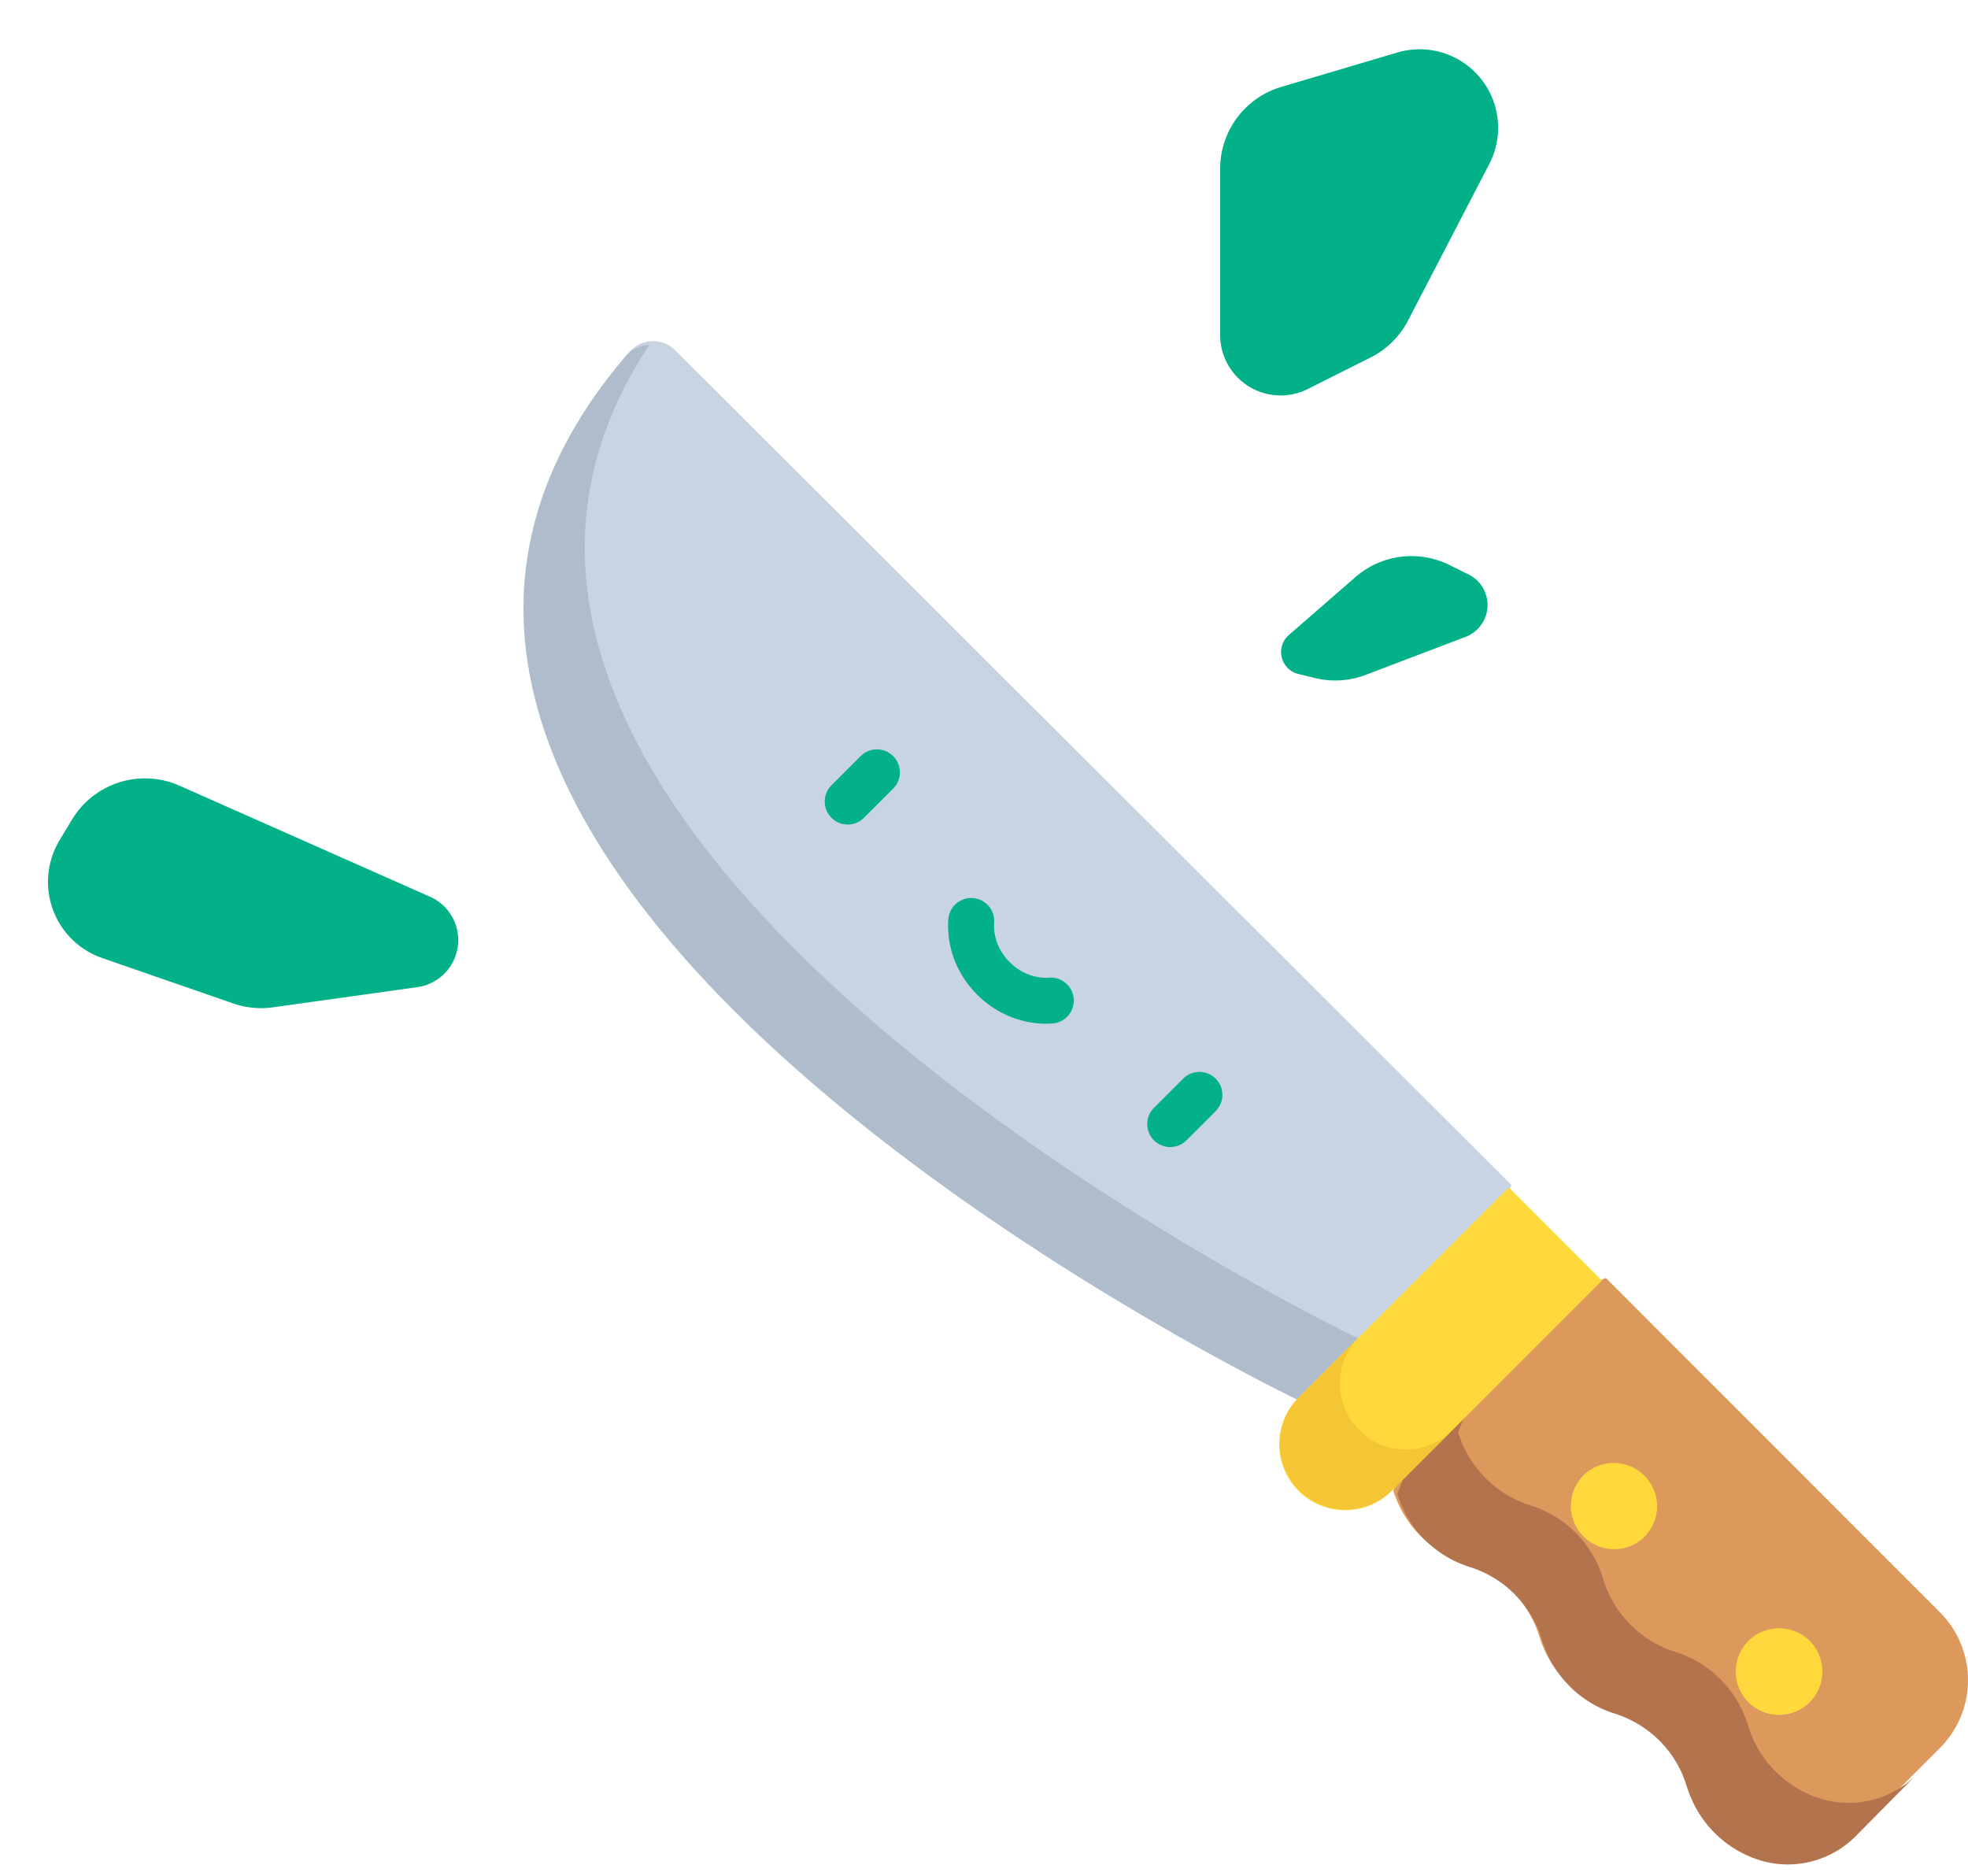
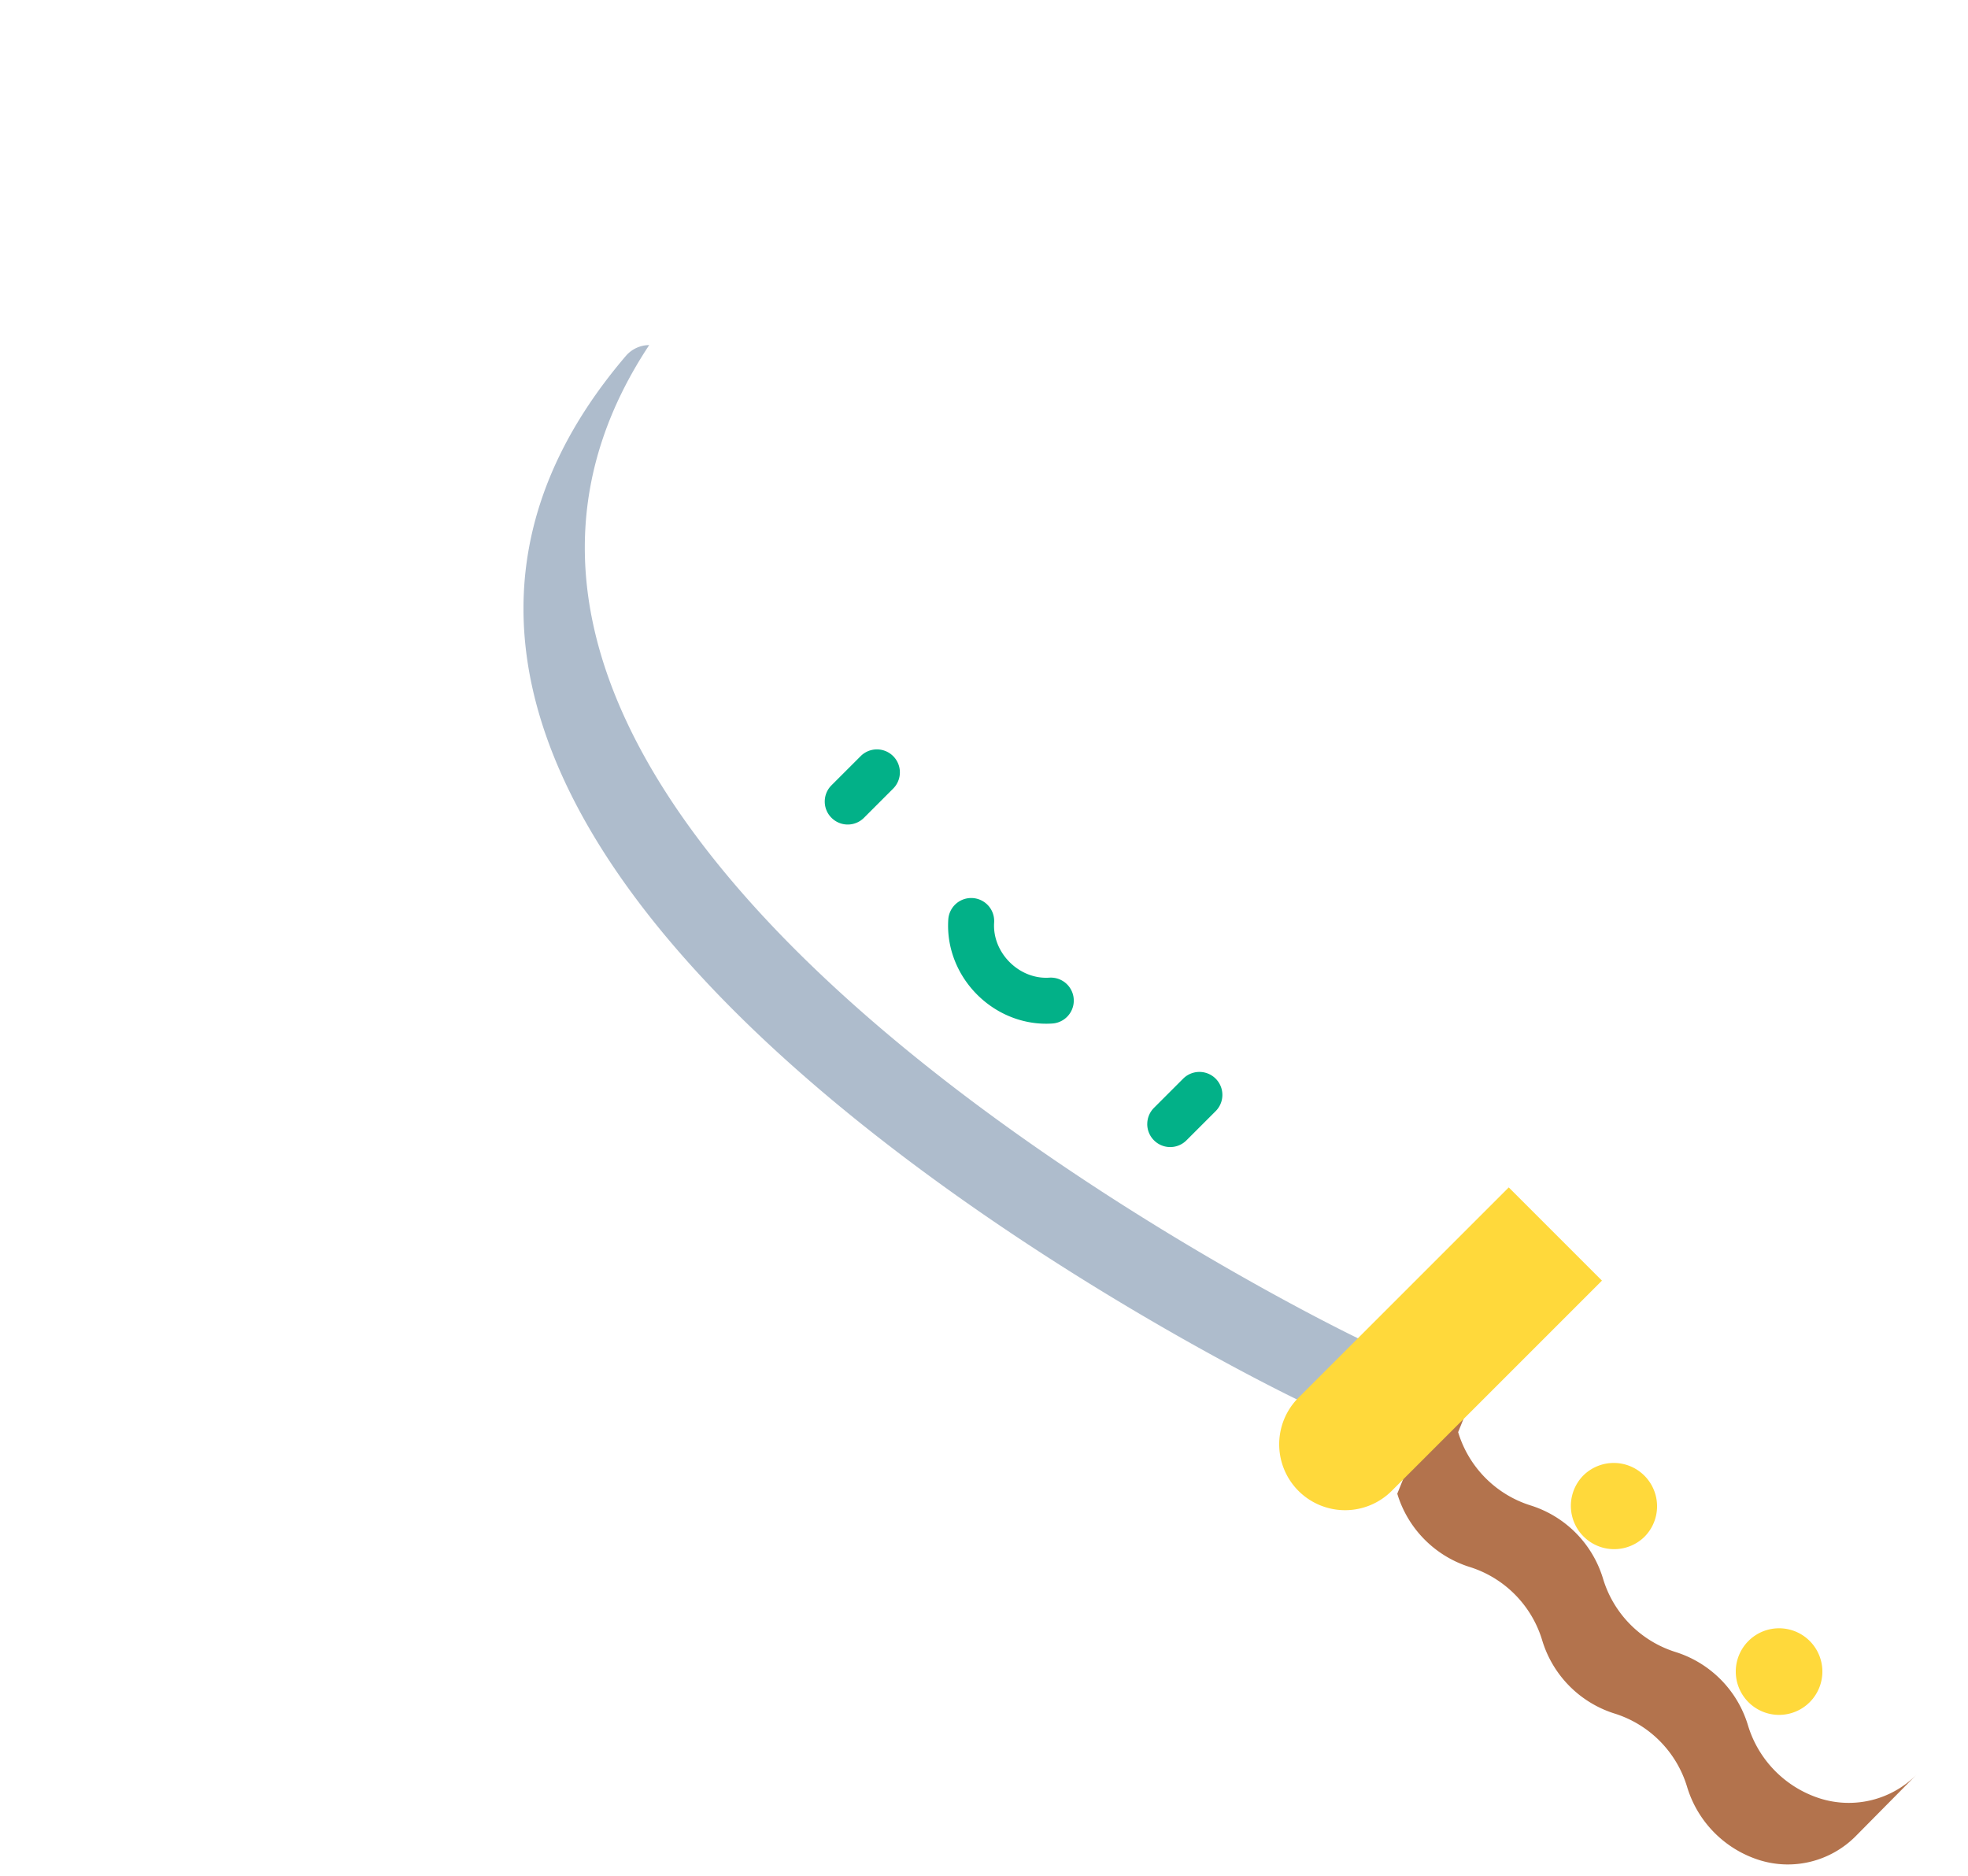
<svg xmlns="http://www.w3.org/2000/svg" data-bbox="3.658 3.757 146.342 138.343" viewBox="0 0 150 143" height="143" width="150" data-type="color">
  <g fill-rule="evenodd">
    <g fill-rule="nonzero">
-       <path d="M99.073 106.4l11.626-3.804 4.501-12.29-63.744-63.614a2.372 2.372 0 0 0-3.477.138C14.678 65.936 99.073 106.4 99.073 106.4z" fill="#C8D4E1" data-color="1" />
      <path d="M110.595 102.895l1.305-3.55-8.291 2.705S24.4 64.176 49.483 26.3a2.365 2.365 0 0 0-1.782.829C14.307 66.235 98.937 106.7 98.937 106.7l11.658-3.805z" fill="#AEBCCC" data-color="2" />
-       <path d="M62.862 61.09c0-.448.17-.896.513-1.238l2.225-2.224a1.75 1.75 0 1 1 2.476 2.476l-2.224 2.224a1.748 1.748 0 0 1-2.476 0 1.74 1.74 0 0 1-.514-1.237zm24.582 24.583c0-.45.17-.897.513-1.24l2.223-2.223a1.75 1.75 0 1 1 2.477 2.476l-2.225 2.224a1.748 1.748 0 0 1-2.476 0 1.744 1.744 0 0 1-.513-1.238zM72.262 70.551c0-.158.005-.317.016-.475a1.75 1.75 0 1 1 3.494.235c-.073 1.093.358 2.194 1.183 3.02.825.824 1.925 1.255 3.02 1.182a1.75 1.75 0 1 1 .235 3.494c-2.103.141-4.192-.661-5.732-2.2-1.423-1.424-2.216-3.317-2.216-5.256z" fill="#02B188" data-color="3" />
-       <path d="M117.34 124.753a8.413 8.413 0 0 0 5.569 5.573 8.42 8.42 0 0 1 5.57 5.573 8.413 8.413 0 0 0 5.569 5.573 7.397 7.397 0 0 0 7.41-1.842l6.4-6.403a7.321 7.321 0 0 0 0-10.349L122.397 97.4l-11.7 5.192-4.497 11.015a8.422 8.422 0 0 0 5.57 5.574 8.417 8.417 0 0 1 5.57 5.572z" fill="#DD995B" data-color="4" />
+       <path d="M62.862 61.09c0-.448.17-.896.513-1.238l2.225-2.224a1.75 1.75 0 1 1 2.476 2.476l-2.224 2.224a1.748 1.748 0 0 1-2.476 0 1.74 1.74 0 0 1-.514-1.237zm24.582 24.583c0-.45.17-.897.513-1.24l2.223-2.223a1.75 1.75 0 1 1 2.477 2.476l-2.225 2.224a1.748 1.748 0 0 1-2.476 0 1.744 1.744 0 0 1-.513-1.238zM72.262 70.551c0-.158.005-.317.016-.475a1.75 1.75 0 1 1 3.494.235c-.073 1.093.358 2.194 1.183 3.02.825.824 1.925 1.255 3.02 1.182a1.75 1.75 0 1 1 .235 3.494c-2.103.141-4.192-.661-5.732-2.2-1.423-1.424-2.216-3.317-2.216-5.256" fill="#02B188" data-color="3" />
      <path d="M141.46 139.925l4.64-4.692a7.282 7.282 0 0 1-7.348 1.847 8.393 8.393 0 0 1-5.523-5.586 8.391 8.391 0 0 0-5.522-5.586 8.393 8.393 0 0 1-5.523-5.586 8.39 8.39 0 0 0-5.522-5.585 8.395 8.395 0 0 1-5.523-5.586l3.171-7.851-3.352 1.503-4.458 11.04a8.391 8.391 0 0 0 5.522 5.586 8.39 8.39 0 0 1 5.523 5.586 8.39 8.39 0 0 0 5.522 5.585 8.392 8.392 0 0 1 5.523 5.587 8.39 8.39 0 0 0 5.522 5.585c2.6.808 5.426.097 7.349-1.847z" fill="#B3734D" data-color="5" />
      <path d="M137.934 129.733a3.301 3.301 0 0 0 0-4.667 3.301 3.301 0 0 0-4.667 0 3.298 3.298 0 0 0 0 4.667 3.298 3.298 0 0 0 4.667 0zm-12.601-12.599a3.298 3.298 0 0 0 0-4.667 3.297 3.297 0 0 0-4.666 0 3.3 3.3 0 0 0 4.666 4.667zM114.996 90.5L98.97 106.525a5.025 5.025 0 0 0 0 7.104 5.025 5.025 0 0 0 7.104 0L122.1 97.604l-7.104-7.104z" fill="#FFD93B" data-color="6" />
-       <path d="M106.072 113.63L110.7 109a5.021 5.021 0 1 1-7.101-7.101l-4.628 4.627a5.022 5.022 0 0 0 7.101 7.102z" fill="#F4C534" data-color="7" />
    </g>
-     <path d="M97.652 6.628l8.848-2.624a5.984 5.984 0 0 1 7.013 8.494l-6.194 11.934a6.503 6.503 0 0 1-2.854 2.815l-4.79 2.404A4.609 4.609 0 0 1 93 25.533V12.86a6.501 6.501 0 0 1 4.652-6.232zM13.685 59.882l19.09 8.462a3.619 3.619 0 0 1-.966 6.892l-11.007 1.537a6.5 6.5 0 0 1-3.028-.295l-9.983-3.46a6.144 6.144 0 0 1-3.255-8.971l.943-1.57a6.501 6.501 0 0 1 8.206-2.595zm96.774-16.828l1.47.726a2.598 2.598 0 0 1-.225 4.76l-7.618 2.898a6.491 6.491 0 0 1-3.847.241l-1.278-.31a1.722 1.722 0 0 1-.723-2.974l5.08-4.417a6.501 6.501 0 0 1 7.141-.924z" fill="#02B188" data-color="3" />
  </g>
</svg>